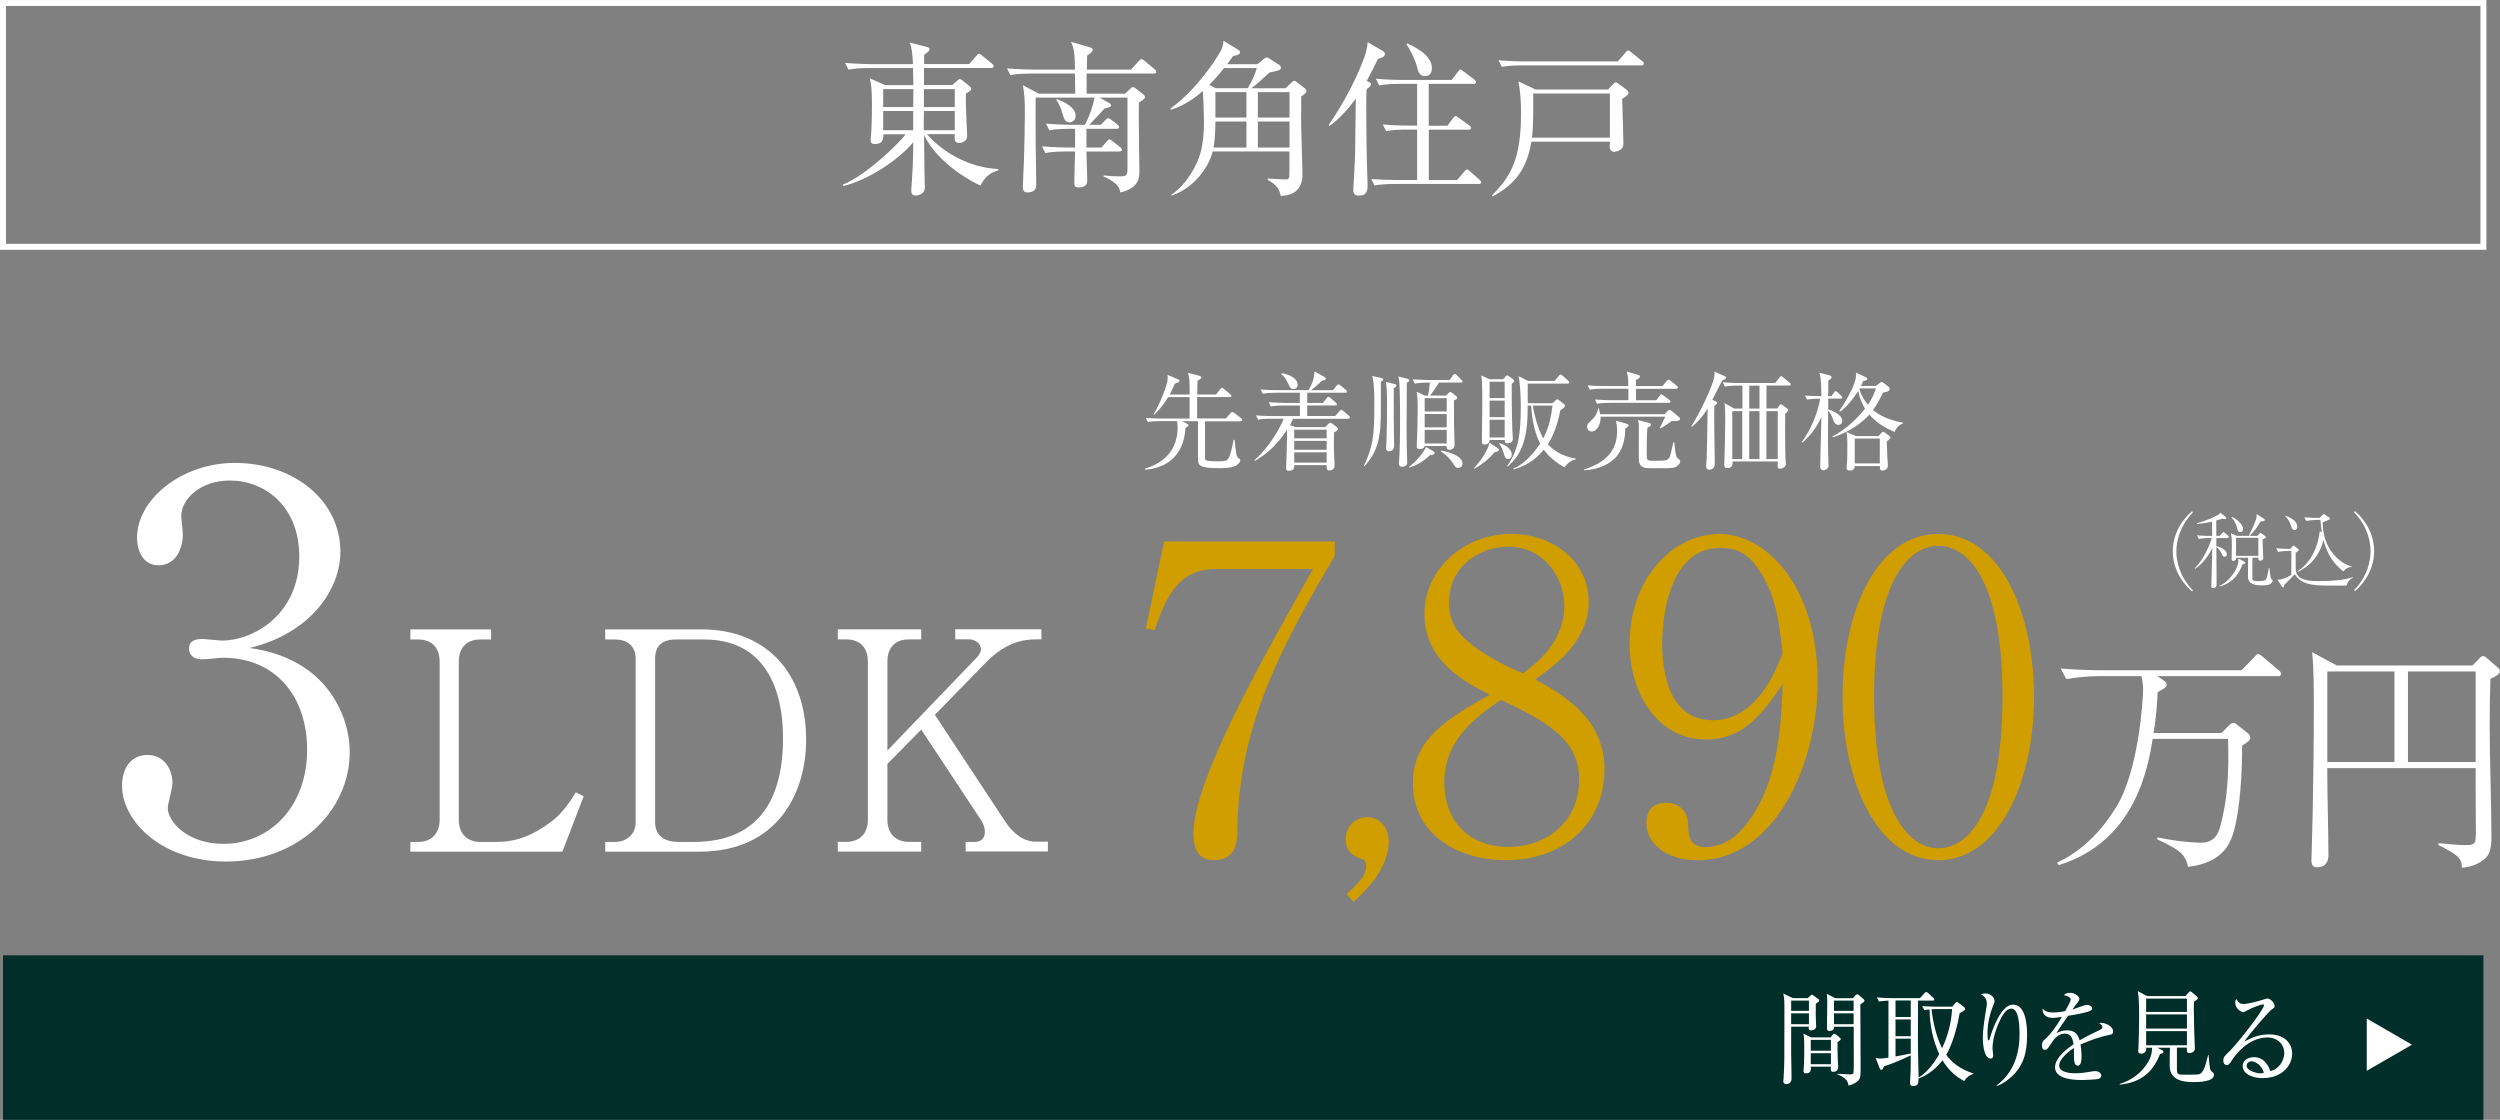
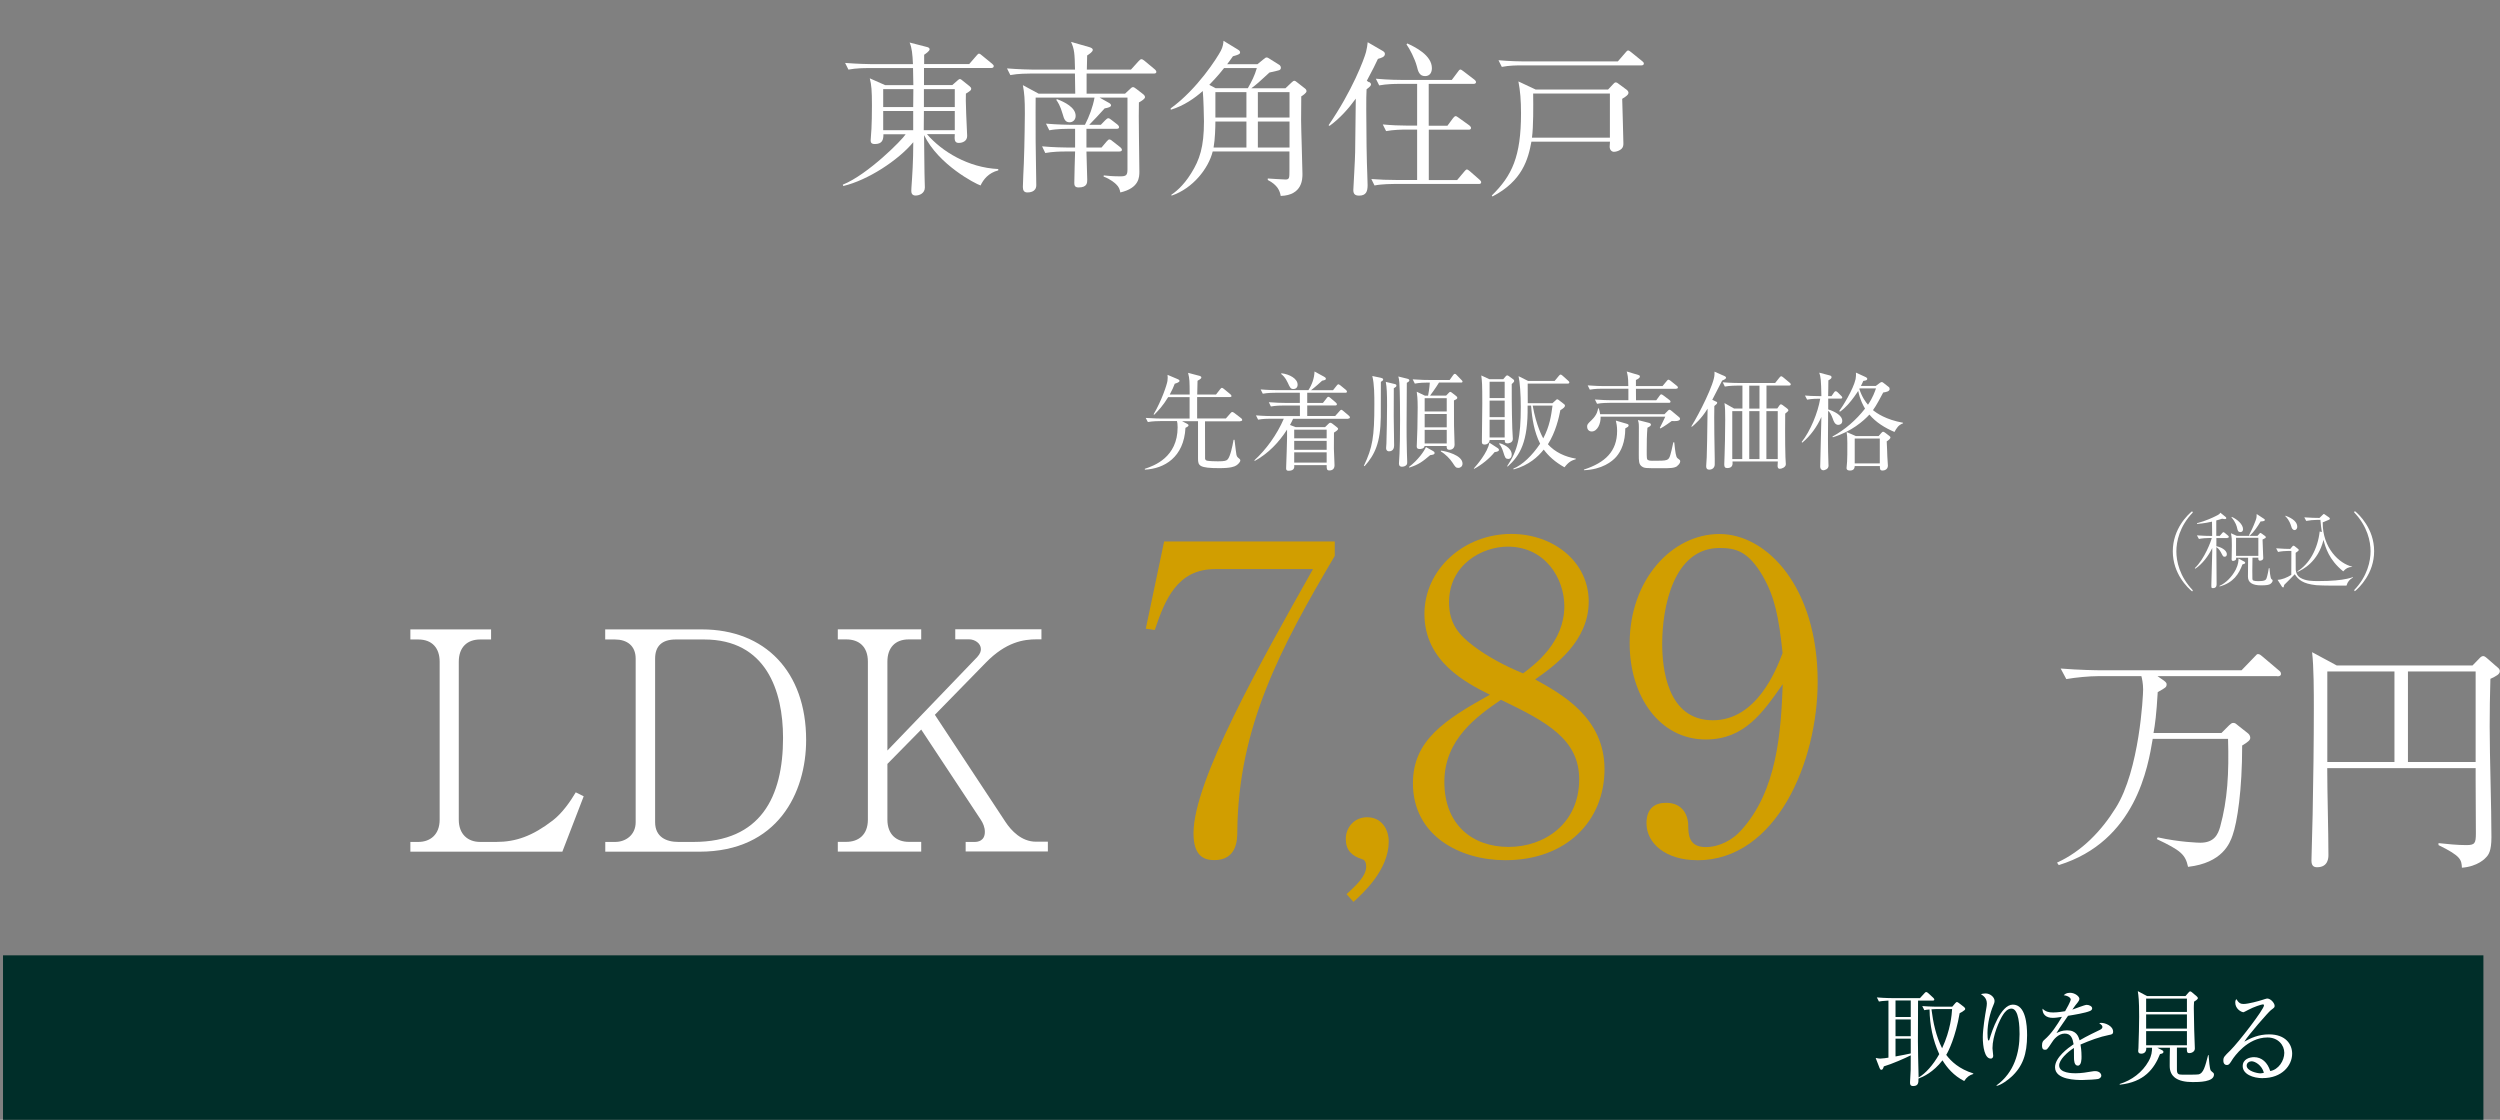
<svg xmlns="http://www.w3.org/2000/svg" id="_イヤー_2" viewBox="0 0 315.02 141.1">
  <rect x="0" y="0" width="315.02" height="141.1" fill="#808080" stroke="none" />
  <defs>
    <style>.cls-1{fill:#fff;}.cls-2{fill:none;stroke:#fff;stroke-miterlimit:10;stroke-width:.75px;}.cls-3{fill:#002e29;}.cls-4{fill:#d19e00;}</style>
  </defs>
  <g id="_イヤー_1-2">
    <g>
      <g>
        <g>
-           <path class="cls-1" d="M44.07,94.74c0,7.47-6.48,13.82-15.59,13.82-8.06,0-13.1-5.04-13.1-9.56,0-2.1,1.05-3.87,3.21-3.87s3.14,1.9,3.14,3.54c0,.72-.59,2.62-.59,3.14,0,1.64,2.36,4.52,7.01,4.52,5.83,0,10.55-4.65,10.55-11.86,0-6.75-4-11.59-10.61-11.59-.33,0-2.1,.2-2.49,.2s-1.77,0-1.77-1.38c0-.98,.79-1.18,1.7-1.18,.33,0,2.1,.2,2.49,.2,3.67,0,9.69-3.08,9.69-10.61,0-6.35-4.39-9.56-8.71-9.56-3.93,0-6.16,2.49-6.16,4.45,0,.33,.2,1.97,.2,2.36,0,1.51-.72,3.87-3.08,3.87-1.9,0-2.69-1.77-2.69-3.47,0-4.85,5.63-9.43,12.32-9.43,7.34,0,13.3,4.65,13.3,11.2,0,4.72-3.73,10.28-11.46,12.12,9.76,1.31,12.64,8.58,12.64,13.1Z" />
          <path class="cls-1" d="M70.85,107.32h-19.14v-1.23h1c1.5,0,2.69-.92,2.69-2.8v-19.91c0-1.73-.96-2.8-2.69-2.8h-1v-1.27h10.17v1.27h-1.38c-1.61,0-2.69,.96-2.69,2.8v19.91c0,1.84,1.15,2.8,2.69,2.8h2.03c2.46,0,4.56-.73,7.14-2.72,1.19-.92,2.23-2.42,2.88-3.53l1,.5-2.69,6.98Z" />
          <path class="cls-1" d="M76.26,106.09h1.27c1.27,0,2.57-.84,2.57-2.49v-20.6c0-1.65-1.11-2.42-2.61-2.42h-1.23v-1.27h12.2c7.94,0,13.12,5.33,13.12,13.93,0,6.64-3.57,14.08-13.46,14.08h-11.85v-1.23Zm8.9-25.51c-1.73,0-2.61,.81-2.61,2.42v20.6c0,1.88,1.42,2.49,2.92,2.49h1.92c8.48,0,11.28-5.68,11.28-13.12,0-5.95-2.15-12.39-9.94-12.39h-3.57Z" />
          <path class="cls-1" d="M121.68,107.32v-1.23h1.15c.38,0,1.27-.12,1.27-1.27,0-.58-.23-1.11-.54-1.57l-7.48-11.32-4.26,4.33v7.02c0,1.92,1.19,2.8,2.69,2.8h1.57v1.23h-10.51v-1.23h1.07c1.53,0,2.72-.88,2.72-2.8v-19.91c0-1.88-1.11-2.8-2.72-2.8h-1.07v-1.27h10.51v1.27h-1.57c-1.73,0-2.69,1.07-2.69,2.8v11.2l11.32-11.78c.38-.42,.46-.73,.46-1,0-.73-.77-1.23-1.5-1.23h-1.73v-1.27h10.86v1.27h-.58c-1.65,0-3.87,.31-6.44,2.95l-6.41,6.56,8.9,13.5c.73,1.11,2.03,2.49,3.84,2.49h1.5v1.23h-10.36Z" />
        </g>
        <g>
-           <rect class="cls-2" x=".38" y=".38" width="312.55" height="30.72" />
          <g>
            <path class="cls-1" d="M116.81,16.91c1.88,2.19,5.22,4.22,8.98,4.39v.17c-1.23,.31-1.88,1.15-2.23,1.9-.65-.21-5.31-2.61-7.12-6.35,.02,.94,.04,5.06,.08,5.89,0,.1,.02,.61,.02,.71,0,.73-.67,1.02-1.17,1.02-.44,0-.54-.31-.54-.58,0-.06,0-.23,.02-.46,.1-1.44,.23-3.24,.23-5.68-1.92,2.3-5.72,4.78-8.82,5.52l-.06-.17c3.15-1.27,7.5-5.66,7.92-6.35h-2.8c0,.71-.15,1.23-1.09,1.23-.44,0-.52-.21-.52-.46,0-.23,.1-1.25,.1-1.46,.04-.69,.06-1.82,.06-2.95,0-1.9-.06-2.57-.27-3.41l1.94,.86h3.55c0-.48-.02-1.63-.04-2.15h-5.68c-.38,0-1.46,0-2.46,.19l-.42-.84c1.55,.12,2.9,.15,3.22,.15h5.33c-.06-1.27-.13-2.03-.42-2.72l2.17,.56c.19,.04,.35,.13,.35,.29,0,.23-.5,.56-.69,.69v1.17h5.68l.9-1.04c.15-.17,.23-.27,.33-.27s.23,.1,.38,.23l1.27,1.04c.15,.12,.21,.21,.21,.31,0,.19-.19,.23-.31,.23h-8.48v2.15h3.57l.69-.61s.17-.15,.25-.15c.1,0,.23,.08,.29,.15l.94,.75c.13,.1,.21,.21,.21,.33,0,.19-.13,.27-.67,.61-.02,.46-.02,1.07,.04,2.61,.02,.29,.12,2.53,.12,2.72,0,.67-.61,.88-1.06,.88-.56,0-.54-.44-.5-1.11h-3.51Zm-5.52-5.68v2.26h3.78l.02-2.26h-3.8Zm3.78,5.18v-2.42h-3.78v2.42h3.78Zm5.24,0v-2.42h-3.89c0,.33-.02,2.05-.02,2.42h3.91Zm0-2.92v-2.26h-3.89v2.26h3.89Z" />
            <path class="cls-1" d="M145.36,9.27h-8.44v2.53h4.85l.65-.61c.15-.15,.23-.21,.35-.21,.1,0,.21,.06,.4,.21l.84,.65c.17,.12,.27,.27,.27,.4,0,.21-.42,.48-.77,.67-.06,1.38,.06,7.46,.06,8.69,0,.71,0,2.09-2.4,2.65-.08-.4-.17-.69-.54-1.04-.1-.1-.67-.63-1.57-.96l.02-.15c.5,.06,1.15,.12,2.09,.12,.75,0,.9-.15,.9-.9V12.3h-3.51l1.19,.67c.15,.08,.25,.19,.25,.31,0,.19-.31,.29-.81,.38-.42,.48-1.57,1.71-1.94,2.07h1.46l.56-.58c.15-.15,.27-.25,.38-.25s.25,.08,.4,.21l.75,.58c.1,.08,.21,.21,.21,.33,0,.17-.13,.21-.31,.21h-3.8v2.36h1.9l.65-.77c.15-.17,.23-.25,.35-.25,.1,0,.21,.08,.4,.23l.96,.75c.1,.08,.21,.21,.21,.33s-.1,.21-.31,.21h-4.16c0,.56,.1,3.03,.1,3.55,0,.38,0,.98-1.09,.98-.46,0-.54-.25-.54-.56,0-.63,.08-3.41,.1-3.97h-1.3c-.52,0-1.52,.02-2.46,.19l-.4-.84c1.42,.13,2.9,.15,3.2,.15h.96v-2.36h-.81c-.19,0-1.48,0-2.44,.19l-.42-.84c1.4,.12,2.86,.15,3.22,.15h1.69c.56-1.09,.98-2.21,1.21-3.43h-7.42c0,.38-.02,2.69,0,5.51,0,.88,.08,4.74,.08,5.52,0,.9-.9,.92-1.13,.92-.42,0-.56-.27-.56-.69,0-.46,.1-2.53,.12-2.95,.1-2.49,.13-6.18,.13-6.31,0-1.8-.06-2.55-.25-3.57l1.98,1.07h4.62c0-.06-.02-1.55-.04-2.53h-5.68c-.21,0-1.48,0-2.46,.19l-.42-.84c1.46,.12,3.03,.15,3.22,.15h5.35c-.04-2.03-.08-2.57-.5-3.49l2.28,.65c.33,.1,.46,.21,.46,.35,0,.25-.42,.52-.71,.71,0,.46-.02,1.17-.04,1.78h5.56l.94-1.04c.17-.17,.25-.27,.38-.27s.25,.1,.42,.23l1.25,1.04c.13,.1,.21,.25,.21,.33,0,.15-.13,.21-.31,.21Zm-10.59,6.14c-.54,0-.69-.4-.86-1.02-.31-1.09-.63-1.55-.81-1.8l.08-.1c.96,.36,2.36,1.04,2.36,2.11,0,.5-.35,.81-.77,.81Z" />
            <path class="cls-1" d="M163.97,12.13c0,.52-.02,1.9-.02,3.01s.17,5.81,.17,6.77c0,.63,0,2.69-2.74,2.78-.1-.61-.38-1.38-1.63-2.01v-.19c.35,.02,1.9,.13,2.23,.13,.5,0,.5-.21,.5-1.13v-2.4h-9.67c-.52,2.11-2.49,4.66-5.18,5.56l-.04-.1c.42-.29,1.46-1.02,2.51-2.72,1.07-1.71,1.61-3.3,1.61-6.54,0-.42-.06-3.01-.15-3.82-1.02,.9-2.38,1.86-4.03,2.36l-.02-.17c3.36-2.42,5.87-6.39,6.33-7.27,.27-.52,.31-.94,.33-1.25l1.82,1.11c.21,.13,.27,.21,.27,.38,0,.19-.27,.29-.9,.46-.44,.63-.54,.75-.73,1h3.82l.71-.58c.21-.19,.33-.27,.46-.27,.1,0,.23,.08,.46,.23l1.13,.71c.1,.06,.19,.21,.19,.36,0,.19-.12,.27-.23,.31-.13,.04-.27,.08-1.21,.29-1.17,1.09-1.71,1.57-2.28,1.98h4.3l.75-.71c.17-.17,.27-.23,.36-.23s.21,.06,.35,.19l.96,.75c.13,.1,.23,.19,.23,.38,0,.21-.48,.54-.67,.65Zm-9.73-3.55c-.25,.33-.79,1-1.86,2.11l.79,.42h4.07c.48-.84,.86-1.59,1.13-2.53h-4.14Zm2.82,6.73h-3.91c0,.67-.04,2.26-.23,3.28h4.14v-3.28Zm0-3.7h-3.91v3.2h3.91v-3.2Zm5.43,0h-3.99v3.2h3.99v-3.2Zm0,3.7h-3.99v3.28h3.99v-3.28Z" />
            <path class="cls-1" d="M172.53,10.33c.13,.08,.23,.19,.23,.31,0,.17-.19,.33-.56,.61-.04,.71-.04,1.23-.04,2.59,0,2.97,.06,6.6,.13,8.15,.02,.46,.04,1.04,.04,1.34,0,.79-.19,1.32-1.07,1.32-.52,0-.73-.21-.73-.71,0-.15,.23-4.03,.23-4.78,.02-.79,.04-2.8,.08-6.73-.92,1.27-2.01,2.49-3.3,3.43l-.13-.08c2.99-4.35,4.47-8.29,4.72-9.23,.1-.4,.19-.92,.21-1.23l1.88,1.09c.17,.1,.29,.21,.29,.38,0,.38-.42,.5-.88,.63-.31,.67-.65,1.36-1.4,2.76l.29,.19Zm7.5,.25v5.26h2.36l.71-.96c.06-.08,.21-.25,.33-.25,.08,0,.23,.1,.38,.21l1.34,.96c.1,.08,.21,.21,.21,.31,0,.23-.19,.23-.31,.23h-5.01v6.35h3.57l.9-1.07c.1-.12,.23-.27,.33-.27s.25,.13,.38,.23l1.21,1.06c.08,.08,.21,.19,.21,.31,0,.23-.19,.23-.31,.23h-10.67c-.17,0-1.48,0-2.46,.19l-.4-.81c1.02,.08,2.17,.12,3.2,.12h2.57v-6.35h-1.44c-.52,0-1.53,.02-2.47,.19l-.42-.84c1.02,.1,2.19,.15,3.22,.15h1.11v-5.26h-2.34c-.48,0-1.52,.02-2.44,.19l-.42-.84c1.71,.15,2.97,.15,3.2,.15h6.37l.75-1c.13-.19,.21-.31,.35-.31,.08,0,.23,.13,.38,.23l1.36,1.04c.08,.06,.21,.19,.21,.31,0,.21-.21,.23-.31,.23h-5.62Zm-2.69-5.1c.92,.42,3.09,1.46,3.09,3.11,0,.48-.21,1-.86,1-.71,0-.88-.58-1.04-1.25-.25-.94-.92-2.24-1.3-2.74l.1-.13Z" />
            <path class="cls-1" d="M204.41,12.46c.02,.9,.15,4.93,.15,5.6,0,.25-.02,.48-.23,.69-.21,.21-.63,.38-.96,.38-.25,0-.54-.21-.54-.65,0-.1,.04-.54,.04-.63h-9.9c-.4,2.19-1.13,4.95-4.91,6.91l-.08-.13c2.55-2.49,3.68-4.91,3.68-10.34,0-1.63-.1-2.88-.33-4.03l2.17,1.02h9.13l.65-.69c.06-.08,.19-.21,.33-.21,.08,0,.21,.06,.33,.17l1.07,.79c.06,.04,.19,.21,.19,.33,0,.27-.27,.46-.77,.77Zm2.42-4.22h-15.15c-.5,0-1.5,0-2.44,.19l-.42-.84c1.42,.13,2.95,.15,3.22,.15h11.82l.96-1.11c.12-.15,.23-.27,.33-.27s.23,.08,.38,.21l1.42,1.15c.06,.06,.19,.15,.19,.29,0,.19-.19,.23-.31,.23Zm-3.97,3.55h-9.67c.02,1.55,.04,4.18-.15,5.56h9.82v-5.56Z" />
          </g>
        </g>
        <g>
          <g>
            <path class="cls-4" d="M155.91,104.79c0,1.02-.05,3.59-2.89,3.59-1.23,0-2.63-.43-2.63-3.38,0-6.54,8.31-21.33,15.06-33.29h-12.33c-4.82,0-6.33,3.91-7.61,7.67l-1.13-.16,2.31-10.99h21.5v1.82c-6.81,11.52-12.17,21.55-12.28,34.74Z" />
            <path class="cls-4" d="M170.54,113.64l-.86-.97c1.29-1.18,2.47-2.3,2.47-3.48,0-.54-.21-.86-.48-.91-1.34-.43-2.09-1.13-2.09-2.57s1.07-2.73,2.68-2.73c1.82,0,2.73,1.5,2.73,3.06,0,3.59-3.27,6.54-4.45,7.61Z" />
            <path class="cls-4" d="M189.67,108.39c-5.68,0-11.63-3.06-11.63-9.7,0-5.41,4.02-7.99,9.7-11.15-3-1.5-8.25-4.18-8.25-10.18,0-5.63,4.98-10.08,10.94-10.08,5.36,0,9.76,3.54,9.76,8.52s-4.23,8.04-6.75,9.81c3.27,1.82,8.74,4.77,8.74,11.31s-4.82,11.47-12.49,11.47Zm-.54-20.21c-2.95,2.04-7.13,4.93-7.13,10.34s3.54,8.2,8.09,8.2,8.9-2.95,8.9-8.52c0-5.04-4.07-7.24-9.86-10.02Zm.86-19.3c-3.22,0-7.4,2.25-7.4,7.02,0,2.63,1.18,4.07,3.11,5.52,1.61,1.23,3.86,2.47,6.22,3.43,1.5-1.12,5.2-3.91,5.2-8.47,0-3.48-2.41-7.5-7.13-7.5Z" />
            <path class="cls-4" d="M213.85,108.39c-3.91,0-6.38-2.09-6.38-4.66,0-1.88,1.07-2.57,2.47-2.57,2.47,0,2.79,2.14,2.79,2.79,0,1.29,.11,2.79,2.2,2.79,1.77,0,3.43-.96,4.4-2.04,4.66-5.04,5.09-12.65,5.31-18.49-2.52,3.59-4.82,6.97-9.7,6.97-5.79,0-9.59-5.41-9.59-12.11,0-7.99,5.31-13.78,11.31-13.78s12.38,6.7,12.38,18.6c0,10.08-5.2,22.51-15.17,22.51Zm8.31-35.75c-1.82-3.11-3.32-3.59-5.47-3.59-5.84,0-7.24,7.5-7.24,12.06,0,2.89,.54,9.65,6.38,9.65,5.52,0,7.99-6.33,8.79-8.47-.48-4.61-1.02-7.13-2.47-9.65Z" />
-             <path class="cls-4" d="M244.24,108.39c-7.56,0-12.06-9.65-12.06-20.58s4.4-20.53,12.06-20.53,12.06,9.65,12.06,20.53-4.5,20.58-12.06,20.58Zm0-39.61c-4.07,0-8.09,5.09-8.09,19.03s4.13,19.08,8.09,19.08c3.75,0,8.09-4.4,8.09-19.08s-4.34-19.03-8.09-19.03Z" />
            <path class="cls-1" d="M286.96,85.2h-15.1l.81,.56c.34,.25,.34,.4,.34,.46,0,.37-.12,.43-1.12,.99-.16,2.82-.34,4.09-.53,5.15h8.56l.99-.99c.16-.15,.31-.28,.5-.28,.09,0,.25,.03,.34,.12l1.49,1.18c.09,.06,.31,.28,.31,.56,0,.31-.22,.5-1.02,.99,0,5.64-.62,9.67-1.21,11.32-.34,.99-1.27,3.47-5.61,3.97-.34-1.55-.87-2.05-3.94-3.5l.12-.22c2.76,.62,5.21,.68,5.36,.68,1.77,0,2.23-1.05,2.51-2.02,.93-3.41,1.12-6.7,.99-11.07h-9.49c-.59,3.5-2.11,12.9-11.84,15.91l-.22-.31c3.13-1.43,5.58-3.97,7.41-6.92,2.98-4.74,3.44-14.08,3.44-14.91,0-.74-.15-1.43-.22-1.67h-5.46c-1.08,0-2.82,.16-4,.37l-.71-1.33c2.33,.19,4.56,.22,5.15,.22h17.64l1.61-1.67c.31-.34,.34-.37,.47-.37,.19,0,.34,.12,.56,.31l2.02,1.71c.16,.12,.31,.25,.31,.47,0,.28-.28,.31-.47,.31Z" />
            <path class="cls-1" d="M313.81,85.57c-.06,1.98-.09,4-.09,5.98,0,3.88,.22,10.08,.22,13.95,0,1.74-.37,2.23-.68,2.54-.09,.12-1.05,1.15-3.04,1.3-.06-.99-.09-1.46-2.95-2.85v-.25c1.08,.12,2.42,.25,3.5,.25s1.21-.22,1.21-1.49c0-1.05-.03-5.67-.03-6.6v-1.61h-18.7c0,3.07,.15,7.91,.15,10.94,0,.31,0,1.55-1.43,1.55-.43,0-.71-.19-.71-.84,0-.9,.15-4.93,.15-5.77,.09-4.46,.15-9.27,.15-13.36,0-2.02,0-5.3-.22-7.13l3.1,1.67h17.12l.96-.99s.19-.19,.37-.19,.37,.16,.47,.25l1.49,1.3s.15,.16,.15,.34c0,.4-.43,.62-1.21,.99Zm-12.09-.96h-8.46v11.41h8.46v-11.41Zm10.23,0h-8.53v11.41h8.53v-11.41Z" />
          </g>
          <g>
            <path class="cls-1" d="M156.29,53.09h-4.45c0,.43,0,4.67,.01,4.72,.03,.12,.11,.23,.3,.25,.27,.05,.98,.07,1.32,.07,.86,0,1.08-.07,1.24-.26,.31-.36,.58-1.57,.73-2.45h.12c.09,.82,.22,1.79,.24,1.88,.07,.26,.12,.3,.34,.48,.05,.04,.15,.12,.15,.24,0,.19-.27,.48-.51,.63-.24,.15-.69,.34-2.12,.34-2.54,0-2.7-.3-2.7-1.2v-4.72h-2.02l.63,.32c.13,.07,.19,.12,.19,.2,0,.09-.05,.16-.38,.32-.2,3.71-2.66,5.15-5.12,5.27v-.11c1.17-.38,4.13-1.45,4.13-5.23,0-.42-.04-.6-.08-.78h-2.08c-.34,0-.98,.01-1.59,.12l-.27-.52c.91,.07,1.87,.08,2.07,.08h3.46v-2.7h-2.7c-.66,1.1-1.3,1.76-1.76,2.22l-.08-.05c1.01-1.72,1.67-3.7,1.75-4.21,.04-.31,.04-.55,.01-.77l1.32,.56c.09,.04,.19,.11,.19,.2,0,.17-.34,.28-.6,.36-.16,.42-.32,.79-.63,1.36h2.51c-.01-1.75-.01-1.94-.2-2.73l1.48,.39c.09,.03,.19,.09,.19,.19s-.07,.19-.48,.42c-.01,.27-.04,1.48-.04,1.73h2.37l.52-.67c.11-.13,.16-.17,.23-.17s.13,.05,.26,.15l.81,.67c.07,.05,.13,.15,.13,.21,0,.11-.11,.13-.2,.13h-4.13v2.7h3.62l.59-.67c.09-.11,.15-.15,.21-.15s.13,.03,.26,.12l.87,.67c.09,.07,.13,.13,.13,.22s-.08,.13-.2,.13Z" />
            <path class="cls-1" d="M169.9,52.77h-6.96c-.09,.22-.19,.4-.39,.78l.71,.27h3.71l.4-.39c.08-.08,.16-.16,.27-.16,.07,0,.12,.03,.27,.13l.51,.4c.11,.08,.19,.16,.19,.24,0,.12-.19,.27-.52,.47-.01,1.71-.01,1.9-.01,2.04,.03,.69,.08,1.99,.08,2.07,0,.46-.26,.66-.65,.66-.35,0-.34-.23-.34-.67h-4.09c.03,.25,.05,.71-.71,.71-.22,0-.31-.09-.31-.3,0-.08,.16-4.11,.12-4.89-1.04,1.63-2.38,3.02-4.07,3.95l-.05-.08c1.42-1.28,2.84-3.2,3.71-5.24h-1.65c-.34,0-.98,.01-1.59,.12l-.27-.54c.93,.08,1.9,.09,2.07,.09h3.47v-1.33h-2.07c-.24,0-.93,0-1.59,.12l-.26-.54c.83,.07,1.65,.09,2.06,.09h1.85v-1.28h-3.08c-.17,0-.93,0-1.59,.12l-.27-.54c.9,.08,1.84,.09,2.07,.09h3.95c.46-.71,.74-1.51,.77-2.35l1.21,.66c.12,.07,.22,.13,.22,.26s-.13,.17-.47,.24c-.21,.2-.9,.82-1.4,1.2h2.77l.46-.58c.07-.09,.15-.17,.2-.17,.07,0,.12,.03,.26,.13l.71,.58c.05,.04,.13,.15,.13,.21,0,.13-.12,.15-.2,.15h-4.81v1.28h1.98l.47-.6c.08-.11,.13-.17,.22-.17s.21,.11,.24,.13l.7,.6c.12,.11,.13,.17,.13,.21,0,.13-.12,.15-.2,.15h-3.54v1.33h3.52l.56-.63c.08-.08,.15-.16,.2-.16,.08,0,.13,.04,.26,.15l.71,.6c.05,.04,.13,.13,.13,.21,0,.13-.13,.15-.22,.15Zm-6.92-3.75c-.35,0-.43-.17-.71-.79-.32-.7-.66-.97-.82-1.09v-.11c1.05,.12,2.06,.69,2.06,1.44,0,.43-.31,.55-.52,.55Zm4.19,5.12h-4.09v1.09h4.09v-1.09Zm0,1.41h-4.09v1.13h4.09v-1.13Zm0,1.45h-4.09v1.29h4.09v-1.29Z" />
            <path class="cls-1" d="M174,48.11c-.01,.7,0,3.82-.01,4.45-.04,3.25-.75,4.73-2.04,6.18l-.09-.05c1.1-2.31,1.32-3.64,1.32-7.73,0-1.1,0-2.55-.26-3.58l1.06,.22c.12,.03,.31,.08,.31,.21s-.08,.17-.28,.3Zm1.63,.82c0,.56-.01,3.05-.01,3.56,0,.58,.05,3.44,.05,3.63,0,.7-.47,.75-.66,.75-.12,0-.35-.07-.35-.42,0-.09,.04-.5,.04-.58,.04-1.55,.08-3.19,.08-4.73s-.03-2.33-.16-3.02l1.13,.27c.07,.01,.21,.05,.21,.19s-.08,.19-.34,.35Zm1.64-.71c0,.86-.03,4.64-.03,5.42,0,.66,0,2.04,.04,3.35,0,.19,.04,1.04,.04,1.2,0,.11,.01,.26-.08,.38-.12,.16-.36,.24-.58,.24-.38,0-.38-.31-.38-.43,0-.19,.05-1.04,.07-1.21,.04-1.01,.07-2.12,.07-4.27,0-.52-.01-3.7-.09-4.69-.03-.39-.07-.55-.13-.77l1.13,.28c.13,.03,.26,.09,.26,.21,0,.08-.04,.15-.31,.3Zm2.97,9.11c-.97,.82-1.44,1.2-2.66,1.59l-.04-.08c1.17-.89,1.92-1.99,2.14-2.51l.89,.5c.12,.07,.2,.12,.2,.26,0,.17-.16,.2-.52,.26Zm3.86-9.13h-2.77c-.12,.2-.48,.78-1.13,1.65h2.02l.3-.31c.07-.07,.15-.16,.21-.16,.09,0,.17,.07,.23,.11l.5,.39c.09,.07,.17,.13,.17,.26s-.23,.24-.42,.32v.12c0,.42,.01,2.78,.01,3.09,.01,.34,.07,1.98,.07,2.35,0,.58-.48,.66-.62,.66-.36,0-.38-.2-.38-.48h-2.78c-.05,.36-.5,.38-.6,.38-.39,0-.39-.2-.39-.36,0-.05,.01-.12,.01-.19,.05-.94,.11-2.94,.11-4.68,0-1.14-.07-1.64-.12-1.99l1.04,.5h.39c.07-.38,.16-.85,.22-1.65h-.3c-.36,0-.99,.01-1.59,.13l-.27-.54c1.06,.08,1.83,.08,2.07,.08h2.59l.43-.6c.07-.09,.12-.17,.22-.17s.19,.08,.24,.15l.6,.62c.08,.08,.13,.12,.13,.2,0,.13-.13,.13-.2,.13Zm-1.8,1.98h-2.78v1.67h2.78v-1.67Zm0,1.99h-2.78v1.68h2.78v-1.68Zm0,2h-2.78v1.71h2.78v-1.71Zm1.47,4.79c-.32,0-.39-.12-.74-.66-.3-.46-.9-1.09-1.47-1.41v-.11c.6,.07,2.73,.56,2.73,1.64,0,.36-.28,.54-.52,.54Z" />
            <path class="cls-1" d="M188.34,56.96c-.62,.79-1.67,1.64-2.59,2.12l-.04-.05c.32-.35,1.77-2.02,1.96-3.25l1.06,.69c.07,.04,.15,.12,.15,.23,0,.13-.15,.22-.54,.27Zm2.15-8.56c-.01,.4,0,3.5,.07,5.58,0,.22,.07,1.14,.07,1.33,0,.51-.58,.56-.66,.56-.34,0-.35-.16-.36-.43h-1.9c-.03,.47-.44,.58-.63,.58-.32,0-.35-.17-.35-.36,0-.77,.05-4.13,.05-4.81,0-2.5-.03-2.8-.13-3.54l1.02,.47h1.75l.31-.36c.05-.05,.12-.12,.17-.12,.08,0,.16,.04,.21,.08l.6,.44c.05,.04,.09,.12,.09,.19,0,.13-.24,.32-.32,.39Zm-.89-.3h-1.9v2.06h1.9v-2.06Zm0,2.38h-1.9v2.08h1.9v-2.08Zm0,2.41h-1.9v2.23h1.9v-2.23Zm.44,4.93c-.34,0-.39-.13-.63-.91-.11-.34-.27-.73-.5-.97l.03-.09c.3,.05,1.55,.51,1.55,1.44,0,.34-.19,.54-.44,.54Zm7.07,1.05c-1.17-.66-1.96-1.38-2.59-2.22-.7,.89-1.88,1.99-3.79,2.5l-.05-.09c1.17-.48,2.38-1.65,3.39-3.15-.75-1.48-1.02-3.15-1.14-4.8h-.44c.08,4.6-.97,6.29-2.51,7.68l-.07-.05c1.33-1.96,1.72-3.63,1.72-7.47,0-1.52-.11-3.15-.28-3.87l1.2,.6h3.35l.52-.63c.08-.11,.16-.17,.23-.17,.08,0,.17,.08,.26,.15l.69,.62c.05,.05,.15,.12,.15,.22,0,.13-.13,.15-.2,.15h-5.05c0,.35,.01,2.08,.01,2.47h3.11l.42-.38c.07-.07,.12-.12,.17-.12,.07,0,.13,.04,.2,.09l.71,.55c.05,.04,.08,.12,.08,.17,0,.15-.16,.32-.58,.56-.19,.97-.59,2.77-1.57,4.3,.9,1.01,2.18,1.59,3.52,1.81v.07c-.52,.17-.87,.3-1.42,1.01Zm-3.98-7.76c.46,2.57,1.24,3.97,1.33,4.13,.81-1.53,1-2.88,1.17-4.13h-2.5Z" />
            <path class="cls-1" d="M204.8,53.98c-.01,1.73-.51,2.85-1.14,3.58-.51,.59-1.8,1.61-4.07,1.69v-.08c2.67-.87,4.18-2.29,4.18-4.88,0-.59-.09-.98-.16-1.29l1.34,.39c.2,.05,.27,.12,.27,.21,0,.17-.16,.24-.42,.38Zm5.87-.94c-.23,.16-.95,.69-1.44,.95l-.08-.07c.16-.28,.66-1.36,.69-1.42h-8.15c.04,.86-.4,1.87-1.12,1.87-.43,0-.58-.36-.58-.59,0-.3,.05-.35,.59-.87,.67-.65,.75-1.2,.79-1.45h.09c.07,.22,.12,.42,.17,.73h8.11l.42-.43c.11-.11,.15-.13,.22-.13s.11,.04,.23,.13l.94,.78c.12,.09,.15,.19,.15,.24,0,.32-.71,.3-1.04,.27Zm.56-4.05h-5.09c0,.16,.01,1.21,.01,1.45h2.55l.43-.59c.07-.09,.12-.16,.2-.16,.07,0,.13,.04,.26,.13l.78,.59c.09,.08,.13,.13,.13,.2,0,.13-.12,.15-.22,.15h-7.47c-.32,0-.97,.01-1.57,.12l-.27-.54c.83,.07,1.67,.09,2.07,.09h2.15v-1.45h-3.27c-.24,0-.94,0-1.59,.12l-.27-.54c.85,.07,1.67,.09,2.07,.09h3.05c0-1.18-.11-1.49-.2-1.84l1.47,.44c.08,.03,.19,.05,.19,.19,0,.22-.34,.36-.5,.44v.77h3.35l.54-.65c.09-.12,.15-.16,.2-.16,.07,0,.13,.04,.26,.13l.81,.65c.08,.07,.13,.12,.13,.2,0,.13-.11,.15-.2,.15Zm.13,9.73c-.38,.28-.9,.28-2.06,.28-1.96,0-2.08,0-2.41-.22-.39-.27-.39-.69-.39-1.57,0-.54,.01-2.9,.01-3.39,0-.54-.05-.67-.12-.89l1.34,.34c.2,.05,.3,.12,.3,.23,0,.16-.13,.23-.44,.4-.08,.94-.09,1.88-.09,2.82,0,1.04,0,1.16,.17,1.25,.15,.09,.42,.09,.59,.09,1.91,0,2,0,2.23-.79,.11-.39,.16-.6,.36-1.53h.12c.13,1.24,.2,1.81,.4,1.99,.05,.04,.27,.2,.3,.24,.04,.05,.05,.11,.05,.16,0,.23-.21,.46-.38,.58Z" />
            <path class="cls-1" d="M216.22,50.59c.08,.04,.16,.08,.16,.15,0,.12-.09,.21-.36,.42-.01,.62-.03,1.92,0,3.56,.07,3.39,.05,3.63,.05,3.79,0,.43-.31,.67-.7,.67-.24,0-.38-.12-.38-.43,0-.17,.07-.97,.07-1.12,.05-1.33,.05-2.18,.11-6.14-.79,1.3-1.63,2-1.98,2.29l-.07-.05c1.02-1.63,2.92-5.42,2.92-6.56,0-.15,.01-.27,0-.34l1.33,.59c.05,.03,.13,.11,.13,.16,0,.15-.17,.23-.5,.38-.19,.38-1.06,2.08-1.24,2.42l.44,.21Zm7.72,.9l.27-.39c.04-.05,.12-.15,.19-.15,.04,0,.12,.01,.22,.09l.58,.44c.08,.05,.15,.15,.15,.24,0,.08-.17,.21-.4,.4-.01,.48-.03,3.74,.03,5.48,0,.15,.05,.77,.05,.89,0,.4-.54,.58-.74,.58-.27,0-.3-.2-.3-.38,0-.08,.01-.26,.03-.54h-5.71c.03,.32,.05,.83-.66,.83-.27,0-.38-.12-.38-.44,0-.19,.04-1.01,.04-1.18,.03-.79,.08-2.81,.08-4.45,0-.98-.01-1.56-.09-2.12l1.21,.69h1.05v-2.89h-.63c-.12,0-.95,0-1.59,.12l-.26-.54c1.01,.09,2.02,.09,2.06,.09h4.54l.55-.69c.13-.16,.17-.16,.22-.16,.07,0,.19,.09,.24,.13l.83,.69c.07,.05,.13,.12,.13,.2,0,.12-.12,.15-.2,.15h-2.86v2.89h1.36Zm-5.66,.32v6.04h1.26v-6.04h-1.26Zm3.43-.32v-2.89h-1.29v2.89h1.29Zm-1.29,.32v6.04h1.29v-6.04h-1.29Zm3.59,6.04v-6.04h-1.43v6.04h1.43Z" />
            <path class="cls-1" d="M231.66,53.54c-.44,0-.6-.44-.71-.77-.17-.47-.36-.83-.59-1.01-.03,2.57-.04,4.68,.04,6.72,.01,.05,.01,.13,.01,.2,0,.48-.56,.58-.66,.58-.22,0-.39-.19-.39-.44,0-.27,.13-5.43,.15-6.28-.56,1.24-1.36,2.37-2.41,3.24l-.08-.08c1.1-1.37,2.06-3.72,2.34-5.46-.34,0-1.01,0-1.65,.12l-.27-.52c.36,.03,.95,.08,2.07,.08-.04-2.08-.08-2.42-.27-2.96l1.33,.35c.13,.04,.22,.08,.22,.23,0,.13-.11,.23-.4,.39-.01,.31-.01,1.71-.03,1.99h.42l.32-.46c.08-.12,.13-.16,.22-.16,.07,0,.15,.04,.24,.13l.46,.46c.07,.07,.12,.13,.12,.21,0,.11-.11,.13-.2,.13h-1.57v1.36c.66,.2,1.77,.71,1.77,1.44,0,.34-.23,.5-.47,.5Zm7.06,.89c-1.2-.51-2.33-1.2-3.16-2.19-.7,.77-2.26,2.15-4.61,2.86l-.05-.09c1.6-.87,2.98-2.08,4.11-3.52-.2-.34-.63-1.08-.86-2.23-.12,.16-.24,.38-.51,.74-.48,.66-1.1,1.41-1.79,1.88l-.09-.09c.39-.51,1.76-2.69,2.06-4.02,.04-.21,.07-.59,.04-.82l1.26,.58c.08,.04,.17,.12,.17,.2,0,.15-.08,.21-.5,.27-.09,.23-.15,.34-.3,.63h1.88l.48-.36c.11-.08,.19-.13,.27-.13,.07,0,.16,.05,.27,.15l.6,.47c.08,.05,.12,.15,.12,.26,0,.3-.43,.38-.81,.44-.26,.47-.87,1.68-1.29,2.22,.47,.39,1.65,1.21,3.79,1.59v.07c-.6,.23-.79,.58-1.1,1.12Zm-.98,1.17c.03,.31,.07,1.68,.08,1.95,.01,.17,.07,.95,.07,1.12,0,.52-.48,.62-.66,.62-.34,0-.35-.16-.35-.56h-3.17c-.01,.31-.15,.56-.59,.56-.2,0-.44-.04-.44-.32,0-.13,.07-.69,.07-.81,.03-.52,.03-1.08,.03-2.35,0-.75-.03-.91-.09-1.37l1.17,.51h2.86l.34-.39c.08-.09,.16-.16,.23-.16s.15,.05,.3,.16l.47,.36c.09,.07,.15,.13,.15,.2,0,.17-.28,.38-.44,.48Zm-.87-.34h-3.16v3.13h3.16v-3.13Zm-2.54-6.32l-.04,.07c.34,1.05,.82,1.68,1.09,1.99,.62-.91,.87-1.67,1.01-2.06h-2.06Z" />
          </g>
          <g>
            <path class="cls-1" d="M276.22,74.52c-.52-.42-2.43-2.2-2.43-5.05s1.91-4.63,2.43-5.05l.1,.15c-1.7,1.76-2.08,3.69-2.08,4.91s.38,3.14,2.08,4.91l-.1,.15Z" />
            <path class="cls-1" d="M280.7,67.8h-1.42v1.03c.47,.07,1.32,.45,1.32,1.01,0,.22-.13,.31-.27,.31-.18,0-.2-.03-.37-.35-.17-.33-.35-.67-.68-.86,0,.74,.03,4.55,.03,4.65,0,.15,0,.52-.46,.52-.21,0-.21-.05-.2-.52l.11-4.08v-.46c-.47,1-1.24,2.01-2.13,2.61l-.07-.07c1.24-1.15,2.09-3.5,2.14-3.8h-.27c-.38,0-.95,.04-1.35,.12l-.25-.45c.78,.06,1.54,.07,1.74,.07h.18l-.02-1.8c-.23,.05-.93,.22-1.89,.29v-.09c1.13-.3,2.04-.74,2.26-.85,.55-.26,.6-.33,.68-.48l.68,.55s.07,.06,.07,.14c0,.11-.13,.12-.18,.12-.1,0-.24-.03-.34-.05-.32,.1-.49,.16-.74,.22v1.94h.44l.29-.33c.1-.12,.12-.13,.17-.13,.06,0,.07,.01,.2,.11l.38,.32c.06,.05,.1,.09,.1,.17,0,.09-.08,.1-.16,.1Zm1.87,3.31c-.44,1.2-1.14,2.32-2.88,2.79l-.03-.07c.8-.34,1.6-1.16,2.07-2.07,.32-.65,.34-1.09,.34-1.38l.7,.37c.07,.04,.14,.07,.14,.16,0,.11-.06,.13-.33,.21Zm3.49,2.49c-.19,.09-.39,.16-1.15,.16q-1.64,0-1.65-1.08c0-.39,.02-2.06,.02-2.4h-1.51c0,.09,.01,.16-.02,.22-.04,.09-.23,.18-.37,.18-.11,0-.18-.07-.18-.22,0-.04,.01-.25,.01-.29,.01-.19,.02-.88,.02-1.45,0-.8,0-.9-.11-1.53l.73,.33h2.61l.19-.21c.11-.14,.14-.16,.18-.16,.03,0,.14,.07,.17,.09l.4,.29c.08,.06,.11,.1,.11,.16,0,.09-.04,.11-.41,.3,.01,.31,.04,1.38,.07,1.93,0,.06,.02,.33,.02,.4,0,.32-.41,.33-.41,.33-.22,0-.22-.17-.21-.38h-.74c0,.16-.02,1.53-.02,1.62,0,.16,0,1,.01,1.09,.03,.17,.16,.25,.77,.25,.76,0,.93-.14,1.01-.35,.11-.29,.26-1.06,.29-1.29h.08c.02,.26,.1,1.25,.25,1.38,.01,.02,.1,.07,.11,.08,.03,.03,.04,.07,.04,.12,0,.16-.17,.34-.33,.44Zm-3.76-6.56c-.29,0-.33-.18-.42-.56-.01-.07-.15-.68-.7-1.29l.04-.06c.68,.29,1.42,.95,1.42,1.54,0,.37-.29,.38-.34,.38Zm2.27,.73h-2.81v2.27h2.81v-2.27Zm.3-2.09c-.39,.67-.82,1.3-1.39,1.83l-.09-.06c.19-.35,.58-1.16,.83-1.85,.14-.37,.14-.53,.14-.83l.93,.61c.06,.04,.1,.06,.1,.14,0,.17-.37,.18-.52,.18Z" />
            <path class="cls-1" d="M295.69,73.79c-.26,.02-3.16,.01-3.81-.05-1.75-.18-2.28-.72-2.72-1.38-.2,.22-1.14,1.15-1.33,1.34-.06,.29-.07,.32-.14,.32-.04,0-.1-.04-.15-.1l-.55-.86c.54-.01,1.2-.28,1.73-.62,0-1.29,.01-1.44,.01-2.86v-.16h-.33c-.37,0-.95,.04-1.35,.13l-.24-.46c.72,.06,1.45,.08,1.78,.08l.25-.3c.06-.07,.1-.11,.16-.11s.1,.04,.15,.07l.44,.35s.07,.06,.07,.11c0,.1-.08,.17-.39,.37,.01,.72,.01,1.43,.01,2.15,.03,.2,.1,.71,.57,.99,.71,.42,1.51,.42,2.29,.42,1.73,0,2.82-.12,3.6-.29,.39-.08,.61-.16,.74-.21v.07c-.41,.22-.65,.5-.8,.99Zm-6.56-7c-.27,0-.37-.3-.41-.45-.24-.79-.58-1.13-.75-1.29l.02-.07c.38,.15,1.48,.56,1.48,1.4,0,.32-.23,.42-.34,.42Zm6.14,5.21c-1.83-1.48-2.24-3.04-2.49-3.97-.7,2.82-2.67,3.76-3.26,4.03l-.03-.07c1.5-.91,2.56-2.81,2.81-5.02l.27,.07c-.09-.63-.12-.8-.18-1.53h-.44c-.37,0-.95,.05-1.35,.13l-.24-.45c.78,.06,1.53,.07,1.73,.07h.19l.4-.39c.09-.09,.1-.1,.14-.1,.04,0,.07,.02,.1,.04l.56,.39c.07,.06,.1,.09,.1,.15,0,.09-.08,.14-.15,.16-.49,.19-.54,.21-.75,.31-.03,3.26,2.13,5.23,3.72,5.58v.02c-.54,.06-.77,.18-1.14,.58Z" />
            <path class="cls-1" d="M296.63,74.37c1.7-1.76,2.08-3.69,2.08-4.91s-.38-3.14-2.08-4.91l.1-.15c.52,.42,2.43,2.21,2.43,5.05s-1.91,4.63-2.43,5.05l-.1-.15Z" />
          </g>
        </g>
      </g>
      <g>
        <g>
          <rect class="cls-3" x=".38" y="120.38" width="312.55" height="20.72" />
          <g>
-             <path class="cls-1" d="M228.8,126.5v1.48c0,.21,.05,1.21,.05,1.35,0,.31-.31,.51-.64,.51-.35,0-.31-.31-.29-.47h-2.22v3.26c0,.47,.05,2.73,.05,3.24,0,.34-.13,.73-.66,.73-.29,0-.38-.17-.38-.34,0-.08,.04-.42,.04-.49,.1-1.47,.1-2.28,.1-7.97,0-1.86,0-1.9-.14-2.6l1.21,.57h1.87l.34-.31c.08-.07,.13-.13,.18-.13s.12,.05,.16,.08l.68,.49c.05,.04,.09,.09,.09,.17,0,.09-.08,.17-.44,.43Zm-.86-.42h-2.24v1.3h2.24v-1.3Zm0,1.61h-2.24v1.37h2.24v-1.37Zm3.6,3.64c0,.61,0,1.6,.04,2.38,0,.12,.05,.65,.05,.75,0,.56-.48,.6-.65,.6s-.34-.04-.27-.65h-2.54c.03,.31,.08,.84-.61,.84-.29,0-.3-.22-.3-.36,0-.08,.03-.42,.04-.56,.05-.74,.05-2.13,.05-2.25,0-.7,0-1.17-.09-1.83l.95,.47h2.47l.22-.29c.06-.09,.14-.17,.25-.17,.06,0,.14,.05,.21,.1l.47,.4c.06,.05,.12,.1,.12,.17,0,.09-.12,.21-.4,.39Zm-.83-.3h-2.54v1.37h2.54v-1.37Zm0,1.68h-2.54v1.39h2.54v-1.39Zm3.71-6.17c0,1.26,.03,6.84,.03,7.97s0,1.48-.52,1.85c-.08,.05-.44,.31-.99,.43-.1-.46-.22-.95-1.4-1.4l.03-.09c.22,.01,1.4,.08,1.53,.08,.12,0,.36,0,.44-.16,.05-.12,.05-1.18,.05-1.42,0-.7-.01-3.8-.01-4.42h-2.46c.01,.36-.26,.53-.61,.53-.18,0-.3-.1-.3-.31,0-.57,.04-3.04,.04-3.54,0-.22-.03-.46-.06-.83l1.08,.55h2.2l.31-.35c.05-.05,.16-.14,.23-.14s.16,.04,.21,.09l.62,.53c.06,.07,.1,.12,.1,.18,0,.1-.1,.2-.52,.46Zm-.85-.46h-2.47v1.3h2.47v-1.3Zm0,1.61h-2.47v1.37h2.47v-1.37Z" />
            <path class="cls-1" d="M247.49,136.21c-1.3-.66-2.16-1.68-2.72-2.6-1.17,1.51-2.42,2.07-3.03,2.3,.01,.47,.01,.94-.66,.94-.4,0-.4-.25-.4-.49,0-.21,.07-1.27,.08-1.52,0-.25,.01-1.56,.01-1.86-.66,.34-2.41,1.11-3.39,1.39-.1,.33-.18,.43-.31,.43-.12,0-.18-.09-.23-.22l-.49-1.27c.38,.07,.43,.08,.58,.08,.29,0,.87-.09,1.03-.12v-7.19c-.75,.04-.98,.08-1.2,.12l-.26-.52c1.03,.09,1.99,.09,2,.09h3.43l.56-.61c.1-.12,.16-.16,.22-.16,.08,0,.14,.04,.26,.14l.65,.6c.06,.05,.12,.16,.12,.21,0,.1-.08,.13-.19,.13h-1.86c-.03,4.93-.04,5.47,.07,9.69,.86-.49,1.83-1.57,2.6-2.94-.81-1.77-1.2-3.69-1.22-5.63-.4,.03-.51,.05-.66,.09l-.26-.52c1.01,.08,1.98,.08,1.99,.08h1.79l.36-.42c.12-.13,.16-.17,.22-.17,.08,0,.14,.04,.27,.14l.6,.46c.1,.08,.18,.18,.18,.23,0,.09,0,.14-.12,.22-.23,.17-.42,.29-.58,.36-.51,3-1.42,4.82-1.69,5.25,.62,.83,1.62,1.77,3.41,2.34v.07c-.49,.14-.83,.4-1.14,.88Zm-6.72-10.14h-1.92v2.08h1.92v-2.08Zm0,2.39h-1.92v2.11h1.92v-2.11Zm0,2.42h-1.92v2.24c.68-.13,1.64-.3,1.92-.38v-1.86Zm3.21-3.73c-.12,0-.34,.01-.6,.03,.21,1.66,.57,3.37,1.34,4.91,1.07-2.28,1.22-4.26,1.26-4.94h-2Z" />
            <path class="cls-1" d="M253.45,135.69c-.43,.39-1.25,1.01-1.85,1.14l-.03-.06c2.25-1.63,2.91-4.13,2.91-6.46,0-.86-.05-3.22-1.03-3.22-.52,0-.88,.53-1,.7-.52,.75-1.38,2.74-1.38,4.3,0,.14,.09,.81,.09,.94,0,.14-.05,.36-.31,.36-.77,0-1-1.52-1-2.69,0-.99,.27-2.7,.46-3.76,.01-.06,.05-.31,.05-.49,0-.7-.48-1-.75-1.18,.12-.03,.34-.09,.58-.09,.6,0,1.14,.48,1.14,.94,0,.21-.08,.38-.16,.57-.4,.94-.73,2.25-.73,3.48,0,.2,0,.94,.13,.94,.08,0,.1-.06,.12-.13,.3-1.07,1.42-4.39,2.95-4.39,1.62,0,1.79,2.55,1.79,3.85,0,2.39-.55,3.94-2,5.27Z" />
            <path class="cls-1" d="M265.81,130.4c-1.26,.25-2.47,.71-3.65,1.22,.04,.22,.13,.78,.13,1.53,0,.27,0,1.13-.47,1.13s-.48-.74-.48-.96c0-.2,0-1.08-.01-1.27-.87,.55-1.86,1.5-1.86,2.2,0,.99,1.7,.99,2.08,.99,.7,0,1.5-.13,1.99-.22,.25-.04,.33-.05,.46-.05,.56,0,.78,.34,.78,.57s-.23,.38-.4,.42c-.23,.05-1.39,.13-1.99,.13-.71,0-3.44,0-3.44-1.61,0-1.22,1.6-2.4,2.34-2.9-.12-.69-.3-1.34-1.12-1.34s-1.42,.78-1.62,1.12c-.59,.91-.64,.92-.86,.92-.31,0-.38-.22-.38-.53,0-.47,.14-.58,.29-.72,.92-.79,1.59-1.85,2.22-2.9-.39,.06-.77,.13-1.16,.13-.88,0-1.31-.48-1.29-1.16,.4,.38,.77,.48,1.34,.48s1.3-.12,1.51-.16c.18-.3,.71-1.26,.71-1.48,0-.18-.29-.46-.88-.53,.14-.14,.34-.31,.79-.31,.64,0,1.18,.48,1.18,.75,0,.18-.12,.34-.21,.46-.27,.33-.31,.38-.68,.91,.29-.08,1.53-.6,1.81-.6,.31,0,.69,.18,.69,.44,0,.18-.14,.27-.27,.33-.6,.26-2.03,.49-2.77,.61-1.17,1.69-1.29,1.87-1.46,2.18,.3-.14,.7-.35,1.33-.35,1.2,0,1.44,.78,1.59,1.26,.88-.52,2.16-1.13,2.54-1.31,.23-.12,.33-.21,.33-.38s-.1-.25-.4-.47c.09-.03,.14-.04,.27-.04,.47,0,1.48,.38,1.48,1.11,0,.3-.17,.35-.44,.4Z" />
            <path class="cls-1" d="M276.3,136.35q-2.9,0-2.9-2.03c0-.66,0-1.68,.03-2.3h-1.59l.6,.31c.09,.05,.17,.1,.17,.22,0,.16-.13,.21-.43,.27-.73,1.85-1.99,3.54-5.08,3.86v-.09c1.52-.47,2.86-1.47,3.64-2.87,.4-.72,.42-1.2,.44-1.7h-.73c.04,.75-.55,.75-.62,.75-.38,0-.4-.22-.4-.36,0-.1,.03-.27,.03-.34,.05-1.01,.09-3.35,.09-3.94,0-2.17-.08-2.63-.17-3.24l1.16,.62h4.85l.36-.42c.08-.09,.16-.17,.23-.17,.06,0,.16,.05,.23,.12l.6,.51c.1,.09,.14,.14,.14,.23,0,.13-.26,.3-.48,.44-.03,.38-.03,.7-.03,.86,0,1.35,.09,4.24,.12,4.75,.01,.14,.01,.25,.01,.29,0,.44-.47,.58-.68,.58-.33,0-.33-.17-.33-.69h-1.25v2.73c0,.58,.13,.68,.73,.68,.68,0,1.79,0,2-.04,.61-.13,.83-.99,1.2-2.43h.06c.05,.66,.13,1.69,.27,1.94,.03,.05,.26,.25,.33,.3,.05,.04,.08,.12,.08,.21,0,.95-1.91,.95-2.69,.95Zm-.73-10.52h-5.14v1.68h5.14v-1.68Zm0,1.99h-5.14v1.79h5.14v-1.79Zm0,2.11h-5.14v1.78h5.14v-1.78Z" />
            <path class="cls-1" d="M285.14,135.86c-1.25,0-2.54-.51-2.54-1.52,0-.9,.9-1.13,1.43-1.13,.98,0,1.7,.68,2.04,1.75,1.04-.18,1.77-1.3,1.77-2.29s-.79-1.94-2.12-1.94c-2.54,0-4.21,2.46-4.41,2.76-.32,.52-.44,.71-.71,.71-.16,0-.44-.09-.44-.55,0-.43,.1-.53,.88-1.29,1.04-1.03,4.24-5.17,4.24-5.67,0-.08-.04-.13-.14-.13-.17,0-1.16,.32-1.86,.7-.03,.01-.53,.29-.57,.29-.29,0-1.05-.42-1.05-1.22,0-.23,.06-.34,.14-.43,.3,.49,.53,.61,.9,.61,.62,0,2-.39,2.39-.52,.09-.03,.52-.17,.58-.17,.49,0,.95,.62,.95,.9,0,.21,0,.22-.47,.57-.34,.26-2.83,3.12-3.35,3.97,.78-.44,1.77-.92,3.12-.92,2.09,0,2.91,1.25,2.91,2.43,0,1.5-1.3,3.08-3.69,3.08Zm-1.42-2.13c-.26,0-.62,.17-.62,.55,0,.68,1.34,.97,1.72,.97,.19,0,.3-.03,.45-.08-.27-.96-1.12-1.44-1.55-1.44Z" />
          </g>
        </g>
-         <polygon class="cls-1" points="303.93 131.64 298.23 128.34 298.23 134.93 303.93 131.64" />
      </g>
    </g>
  </g>
</svg>